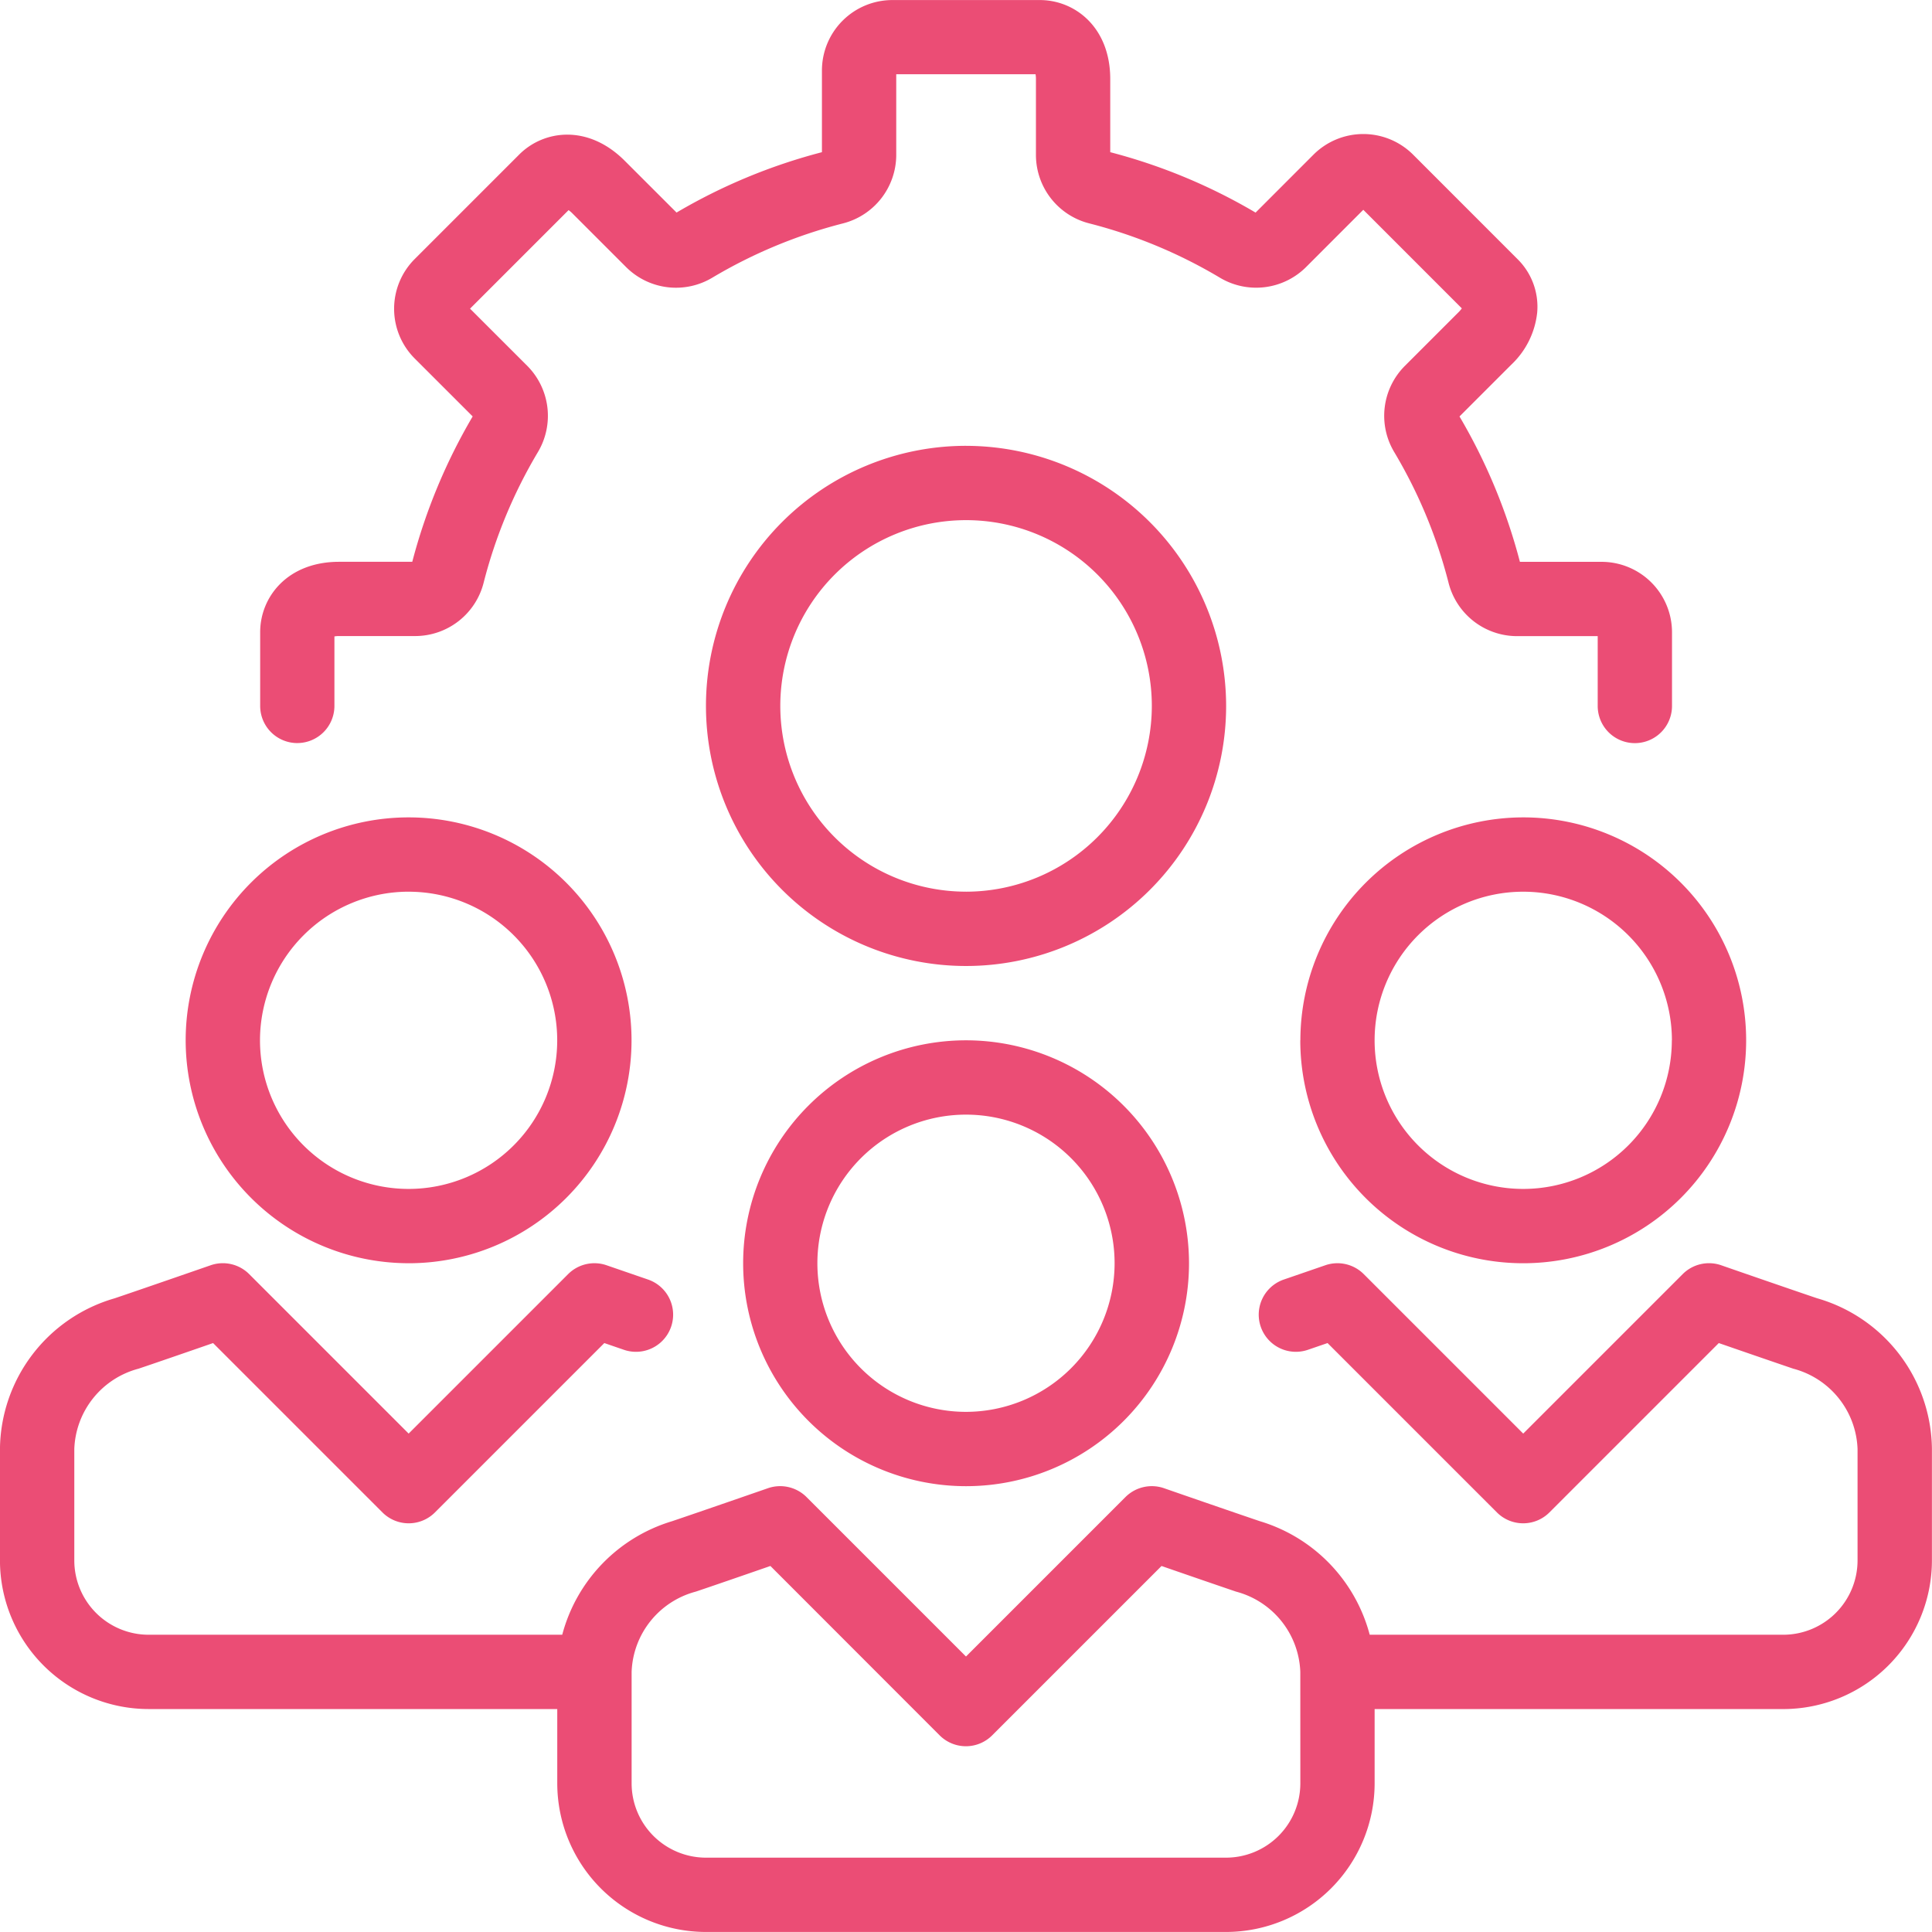
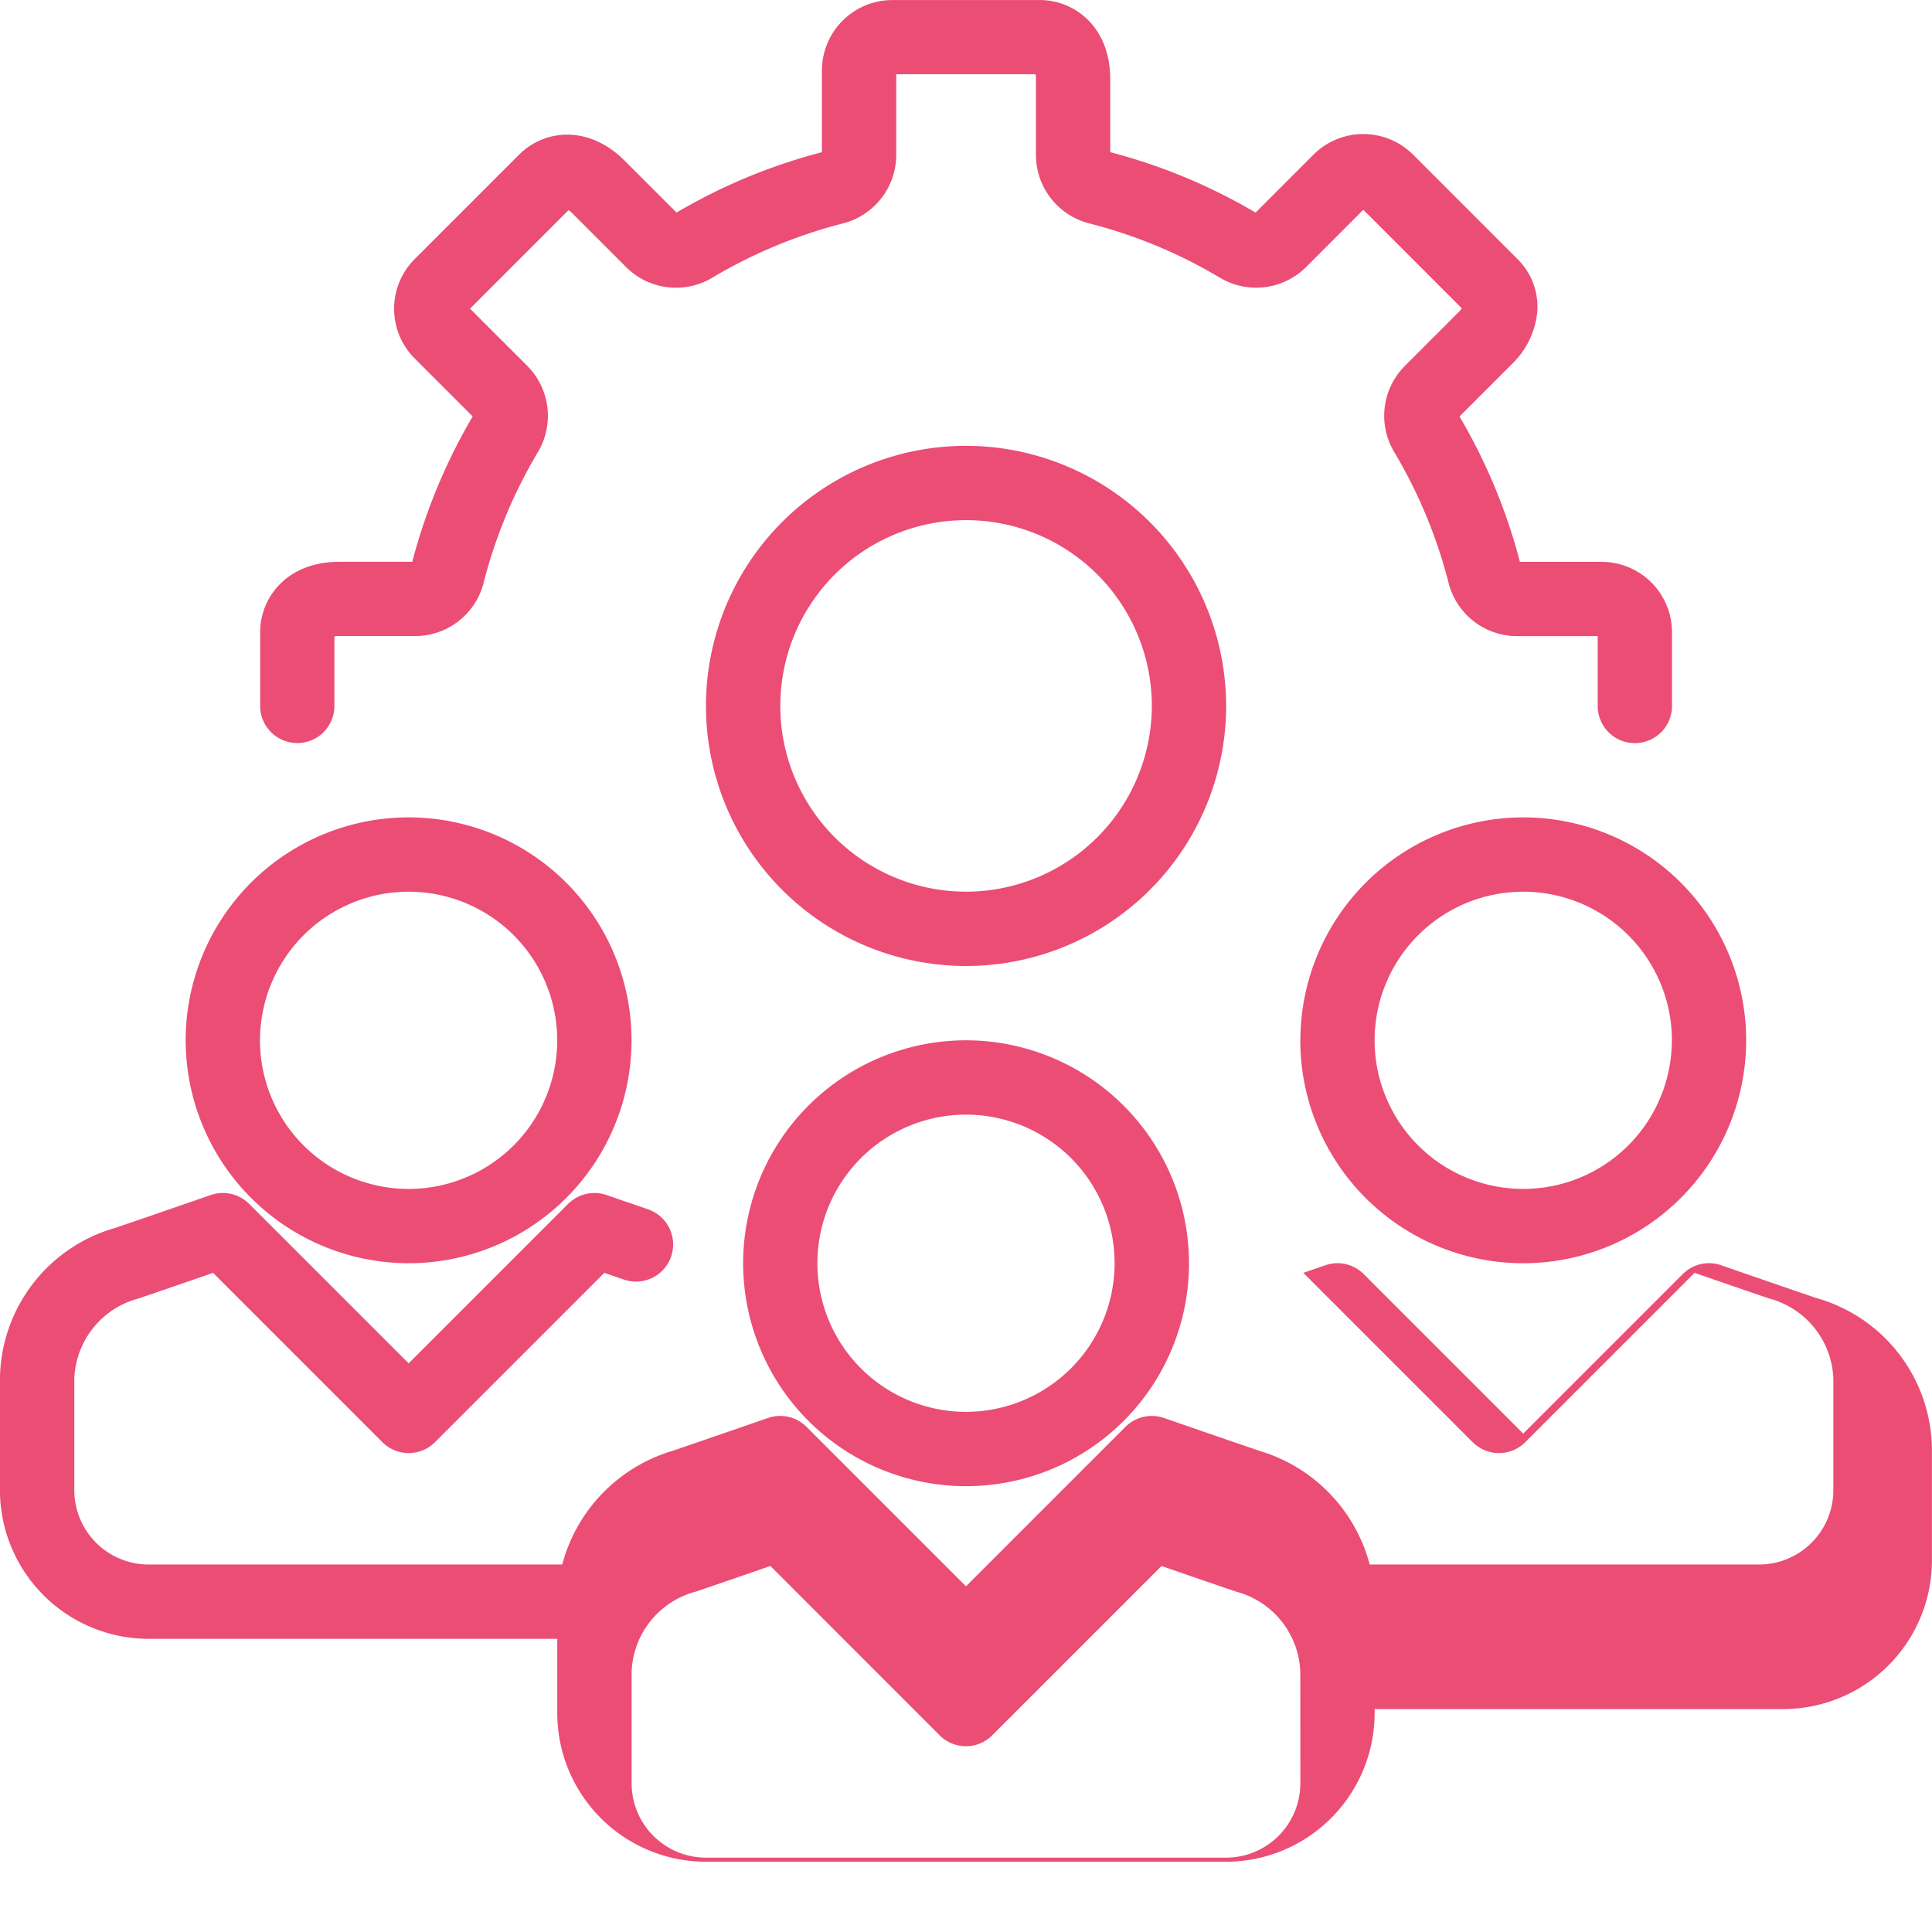
<svg xmlns="http://www.w3.org/2000/svg" width="106.917" height="106.917" viewBox="0 0 106.917 106.917">
-   <path id="Path_3802" data-name="Path 3802" d="M263.458,351.571A12.337,12.337,0,1,0,275.8,363.907,12.349,12.349,0,0,0,263.458,351.571Zm0,20.561a8.224,8.224,0,1,1,8.224-8.224A8.233,8.233,0,0,1,263.458,372.132Zm18.5-20.561A12.337,12.337,0,1,0,294.3,339.234,12.349,12.349,0,0,0,281.963,351.571Zm20.561,0a8.224,8.224,0,1,1-8.224-8.224A8.233,8.233,0,0,1,302.524,351.571Zm-69.907,12.337a12.337,12.337,0,1,0-12.337-12.337A12.349,12.349,0,0,0,232.617,363.907Zm0-20.561a8.224,8.224,0,1,1-8.224,8.224A8.233,8.233,0,0,1,232.617,343.346Zm77.949,22.5c-1.332-.448-5.311-1.826-5.311-1.828a2.057,2.057,0,0,0-2.128.489l-8.827,8.827-8.827-8.827a2.057,2.057,0,0,0-2.124-.489l-2.3.792a2.055,2.055,0,1,0,1.339,3.886l1.084-.372,9.372,9.372a2.054,2.054,0,0,0,2.907,0l9.372-9.372c1.291.448,3.263,1.127,4.124,1.419a4.774,4.774,0,0,1,3.555,4.443v6.168a4.116,4.116,0,0,1-4.112,4.112H285.8a8.948,8.948,0,0,0-6.076-6.283c-1.332-.448-5.311-1.826-5.311-1.828a2.067,2.067,0,0,0-2.128.489l-8.827,8.827-8.827-8.827a2.065,2.065,0,0,0-2.128-.489s-3.979,1.38-5.311,1.828a8.954,8.954,0,0,0-6.078,6.283H218.224a4.116,4.116,0,0,1-4.112-4.112v-6.168a4.772,4.772,0,0,1,3.553-4.443c.864-.29,2.835-.97,4.127-1.419l9.372,9.372a2.054,2.054,0,0,0,2.907,0l9.372-9.372,1.082.372a2.055,2.055,0,0,0,1.341-3.886l-2.3-.792a2.057,2.057,0,0,0-2.124.489l-8.827,8.827-8.827-8.827a2.058,2.058,0,0,0-2.128-.489s-3.979,1.38-5.311,1.828a8.773,8.773,0,0,0-6.351,8.34v6.168a8.233,8.233,0,0,0,8.224,8.224h22.617v4.112a8.233,8.233,0,0,0,8.224,8.224h28.785a8.233,8.233,0,0,0,8.224-8.224V388.58h22.617a8.233,8.233,0,0,0,8.224-8.224v-6.168A8.773,8.773,0,0,0,310.566,365.848Zm-28.6,26.844a4.116,4.116,0,0,1-4.112,4.112H249.066a4.116,4.116,0,0,1-4.112-4.112v-6.168a4.772,4.772,0,0,1,3.553-4.443c.864-.29,2.835-.97,4.127-1.419L262,390.034a2.054,2.054,0,0,0,2.907,0l9.372-9.372c1.291.448,3.263,1.127,4.125,1.419a4.774,4.774,0,0,1,3.555,4.443Zm-18.5-74.019a14.393,14.393,0,1,0,14.393,14.393A14.41,14.41,0,0,0,263.458,318.673Zm0,24.673a10.28,10.28,0,1,1,10.281-10.281A10.292,10.292,0,0,1,263.458,343.346Zm-37.01-8.224a2.056,2.056,0,0,0,2.056-2.056v-3.845a1.385,1.385,0,0,1,.257-.021H233a3.911,3.911,0,0,0,3.769-2.969,27.273,27.273,0,0,1,2.992-7.2,3.921,3.921,0,0,0-.572-4.774l-3.177-3.175,5.453-5.453a1.646,1.646,0,0,1,.2.169l3,3a3.91,3.91,0,0,0,4.766.563,27.357,27.357,0,0,1,7.2-2.992,3.918,3.918,0,0,0,2.967-3.777v-4.482h7.71a1.608,1.608,0,0,1,.021.259V302.6a3.912,3.912,0,0,0,2.969,3.767,27.252,27.252,0,0,1,7.2,2.994,3.912,3.912,0,0,0,4.772-.574l3.175-3.177,5.453,5.455a1.8,1.8,0,0,1-.169.2l-3,3a3.907,3.907,0,0,0-.563,4.768,27.292,27.292,0,0,1,2.992,7.2,3.916,3.916,0,0,0,3.777,2.971h4.482v3.865a2.056,2.056,0,1,0,4.112,0v-4.083a3.9,3.9,0,0,0-3.894-3.894h-4.523a31.555,31.555,0,0,0-3.343-8.045l2.868-2.868a4.637,4.637,0,0,0,1.431-2.881,3.7,3.7,0,0,0-1.092-2.963l-5.778-5.78a3.9,3.9,0,0,0-5.506,0l-3.208,3.21a31.336,31.336,0,0,0-8.043-3.343v-4.048c0-2.868-1.959-4.371-3.894-4.371h-8.167a3.9,3.9,0,0,0-3.894,3.894v4.525a31.434,31.434,0,0,0-8.046,3.341l-2.87-2.868c-2.027-2.027-4.474-1.709-5.841-.339l-5.778,5.778a3.892,3.892,0,0,0,0,5.506l3.207,3.205a31.675,31.675,0,0,0-3.343,8.045h-4.048c-2.868,0-4.369,1.957-4.369,3.894v4.083A2.056,2.056,0,0,0,226.449,335.122Z" transform="translate(-210 -294)" fill="#eb4d75" />
+   <path id="Path_3802" data-name="Path 3802" d="M263.458,351.571A12.337,12.337,0,1,0,275.8,363.907,12.349,12.349,0,0,0,263.458,351.571Zm0,20.561a8.224,8.224,0,1,1,8.224-8.224A8.233,8.233,0,0,1,263.458,372.132Zm18.5-20.561A12.337,12.337,0,1,0,294.3,339.234,12.349,12.349,0,0,0,281.963,351.571Zm20.561,0a8.224,8.224,0,1,1-8.224-8.224A8.233,8.233,0,0,1,302.524,351.571Zm-69.907,12.337a12.337,12.337,0,1,0-12.337-12.337A12.349,12.349,0,0,0,232.617,363.907Zm0-20.561a8.224,8.224,0,1,1-8.224,8.224A8.233,8.233,0,0,1,232.617,343.346Zm77.949,22.5c-1.332-.448-5.311-1.826-5.311-1.828a2.057,2.057,0,0,0-2.128.489l-8.827,8.827-8.827-8.827a2.057,2.057,0,0,0-2.124-.489l-2.3.792l1.084-.372,9.372,9.372a2.054,2.054,0,0,0,2.907,0l9.372-9.372c1.291.448,3.263,1.127,4.124,1.419a4.774,4.774,0,0,1,3.555,4.443v6.168a4.116,4.116,0,0,1-4.112,4.112H285.8a8.948,8.948,0,0,0-6.076-6.283c-1.332-.448-5.311-1.826-5.311-1.828a2.067,2.067,0,0,0-2.128.489l-8.827,8.827-8.827-8.827a2.065,2.065,0,0,0-2.128-.489s-3.979,1.38-5.311,1.828a8.954,8.954,0,0,0-6.078,6.283H218.224a4.116,4.116,0,0,1-4.112-4.112v-6.168a4.772,4.772,0,0,1,3.553-4.443c.864-.29,2.835-.97,4.127-1.419l9.372,9.372a2.054,2.054,0,0,0,2.907,0l9.372-9.372,1.082.372a2.055,2.055,0,0,0,1.341-3.886l-2.3-.792a2.057,2.057,0,0,0-2.124.489l-8.827,8.827-8.827-8.827a2.058,2.058,0,0,0-2.128-.489s-3.979,1.38-5.311,1.828a8.773,8.773,0,0,0-6.351,8.34v6.168a8.233,8.233,0,0,0,8.224,8.224h22.617v4.112a8.233,8.233,0,0,0,8.224,8.224h28.785a8.233,8.233,0,0,0,8.224-8.224V388.58h22.617a8.233,8.233,0,0,0,8.224-8.224v-6.168A8.773,8.773,0,0,0,310.566,365.848Zm-28.6,26.844a4.116,4.116,0,0,1-4.112,4.112H249.066a4.116,4.116,0,0,1-4.112-4.112v-6.168a4.772,4.772,0,0,1,3.553-4.443c.864-.29,2.835-.97,4.127-1.419L262,390.034a2.054,2.054,0,0,0,2.907,0l9.372-9.372c1.291.448,3.263,1.127,4.125,1.419a4.774,4.774,0,0,1,3.555,4.443Zm-18.5-74.019a14.393,14.393,0,1,0,14.393,14.393A14.41,14.41,0,0,0,263.458,318.673Zm0,24.673a10.28,10.28,0,1,1,10.281-10.281A10.292,10.292,0,0,1,263.458,343.346Zm-37.01-8.224a2.056,2.056,0,0,0,2.056-2.056v-3.845a1.385,1.385,0,0,1,.257-.021H233a3.911,3.911,0,0,0,3.769-2.969,27.273,27.273,0,0,1,2.992-7.2,3.921,3.921,0,0,0-.572-4.774l-3.177-3.175,5.453-5.453a1.646,1.646,0,0,1,.2.169l3,3a3.91,3.91,0,0,0,4.766.563,27.357,27.357,0,0,1,7.2-2.992,3.918,3.918,0,0,0,2.967-3.777v-4.482h7.71a1.608,1.608,0,0,1,.021.259V302.6a3.912,3.912,0,0,0,2.969,3.767,27.252,27.252,0,0,1,7.2,2.994,3.912,3.912,0,0,0,4.772-.574l3.175-3.177,5.453,5.455a1.8,1.8,0,0,1-.169.2l-3,3a3.907,3.907,0,0,0-.563,4.768,27.292,27.292,0,0,1,2.992,7.2,3.916,3.916,0,0,0,3.777,2.971h4.482v3.865a2.056,2.056,0,1,0,4.112,0v-4.083a3.9,3.9,0,0,0-3.894-3.894h-4.523a31.555,31.555,0,0,0-3.343-8.045l2.868-2.868a4.637,4.637,0,0,0,1.431-2.881,3.7,3.7,0,0,0-1.092-2.963l-5.778-5.78a3.9,3.9,0,0,0-5.506,0l-3.208,3.21a31.336,31.336,0,0,0-8.043-3.343v-4.048c0-2.868-1.959-4.371-3.894-4.371h-8.167a3.9,3.9,0,0,0-3.894,3.894v4.525a31.434,31.434,0,0,0-8.046,3.341l-2.87-2.868c-2.027-2.027-4.474-1.709-5.841-.339l-5.778,5.778a3.892,3.892,0,0,0,0,5.506l3.207,3.205a31.675,31.675,0,0,0-3.343,8.045h-4.048c-2.868,0-4.369,1.957-4.369,3.894v4.083A2.056,2.056,0,0,0,226.449,335.122Z" transform="translate(-210 -294)" fill="#eb4d75" />
</svg>